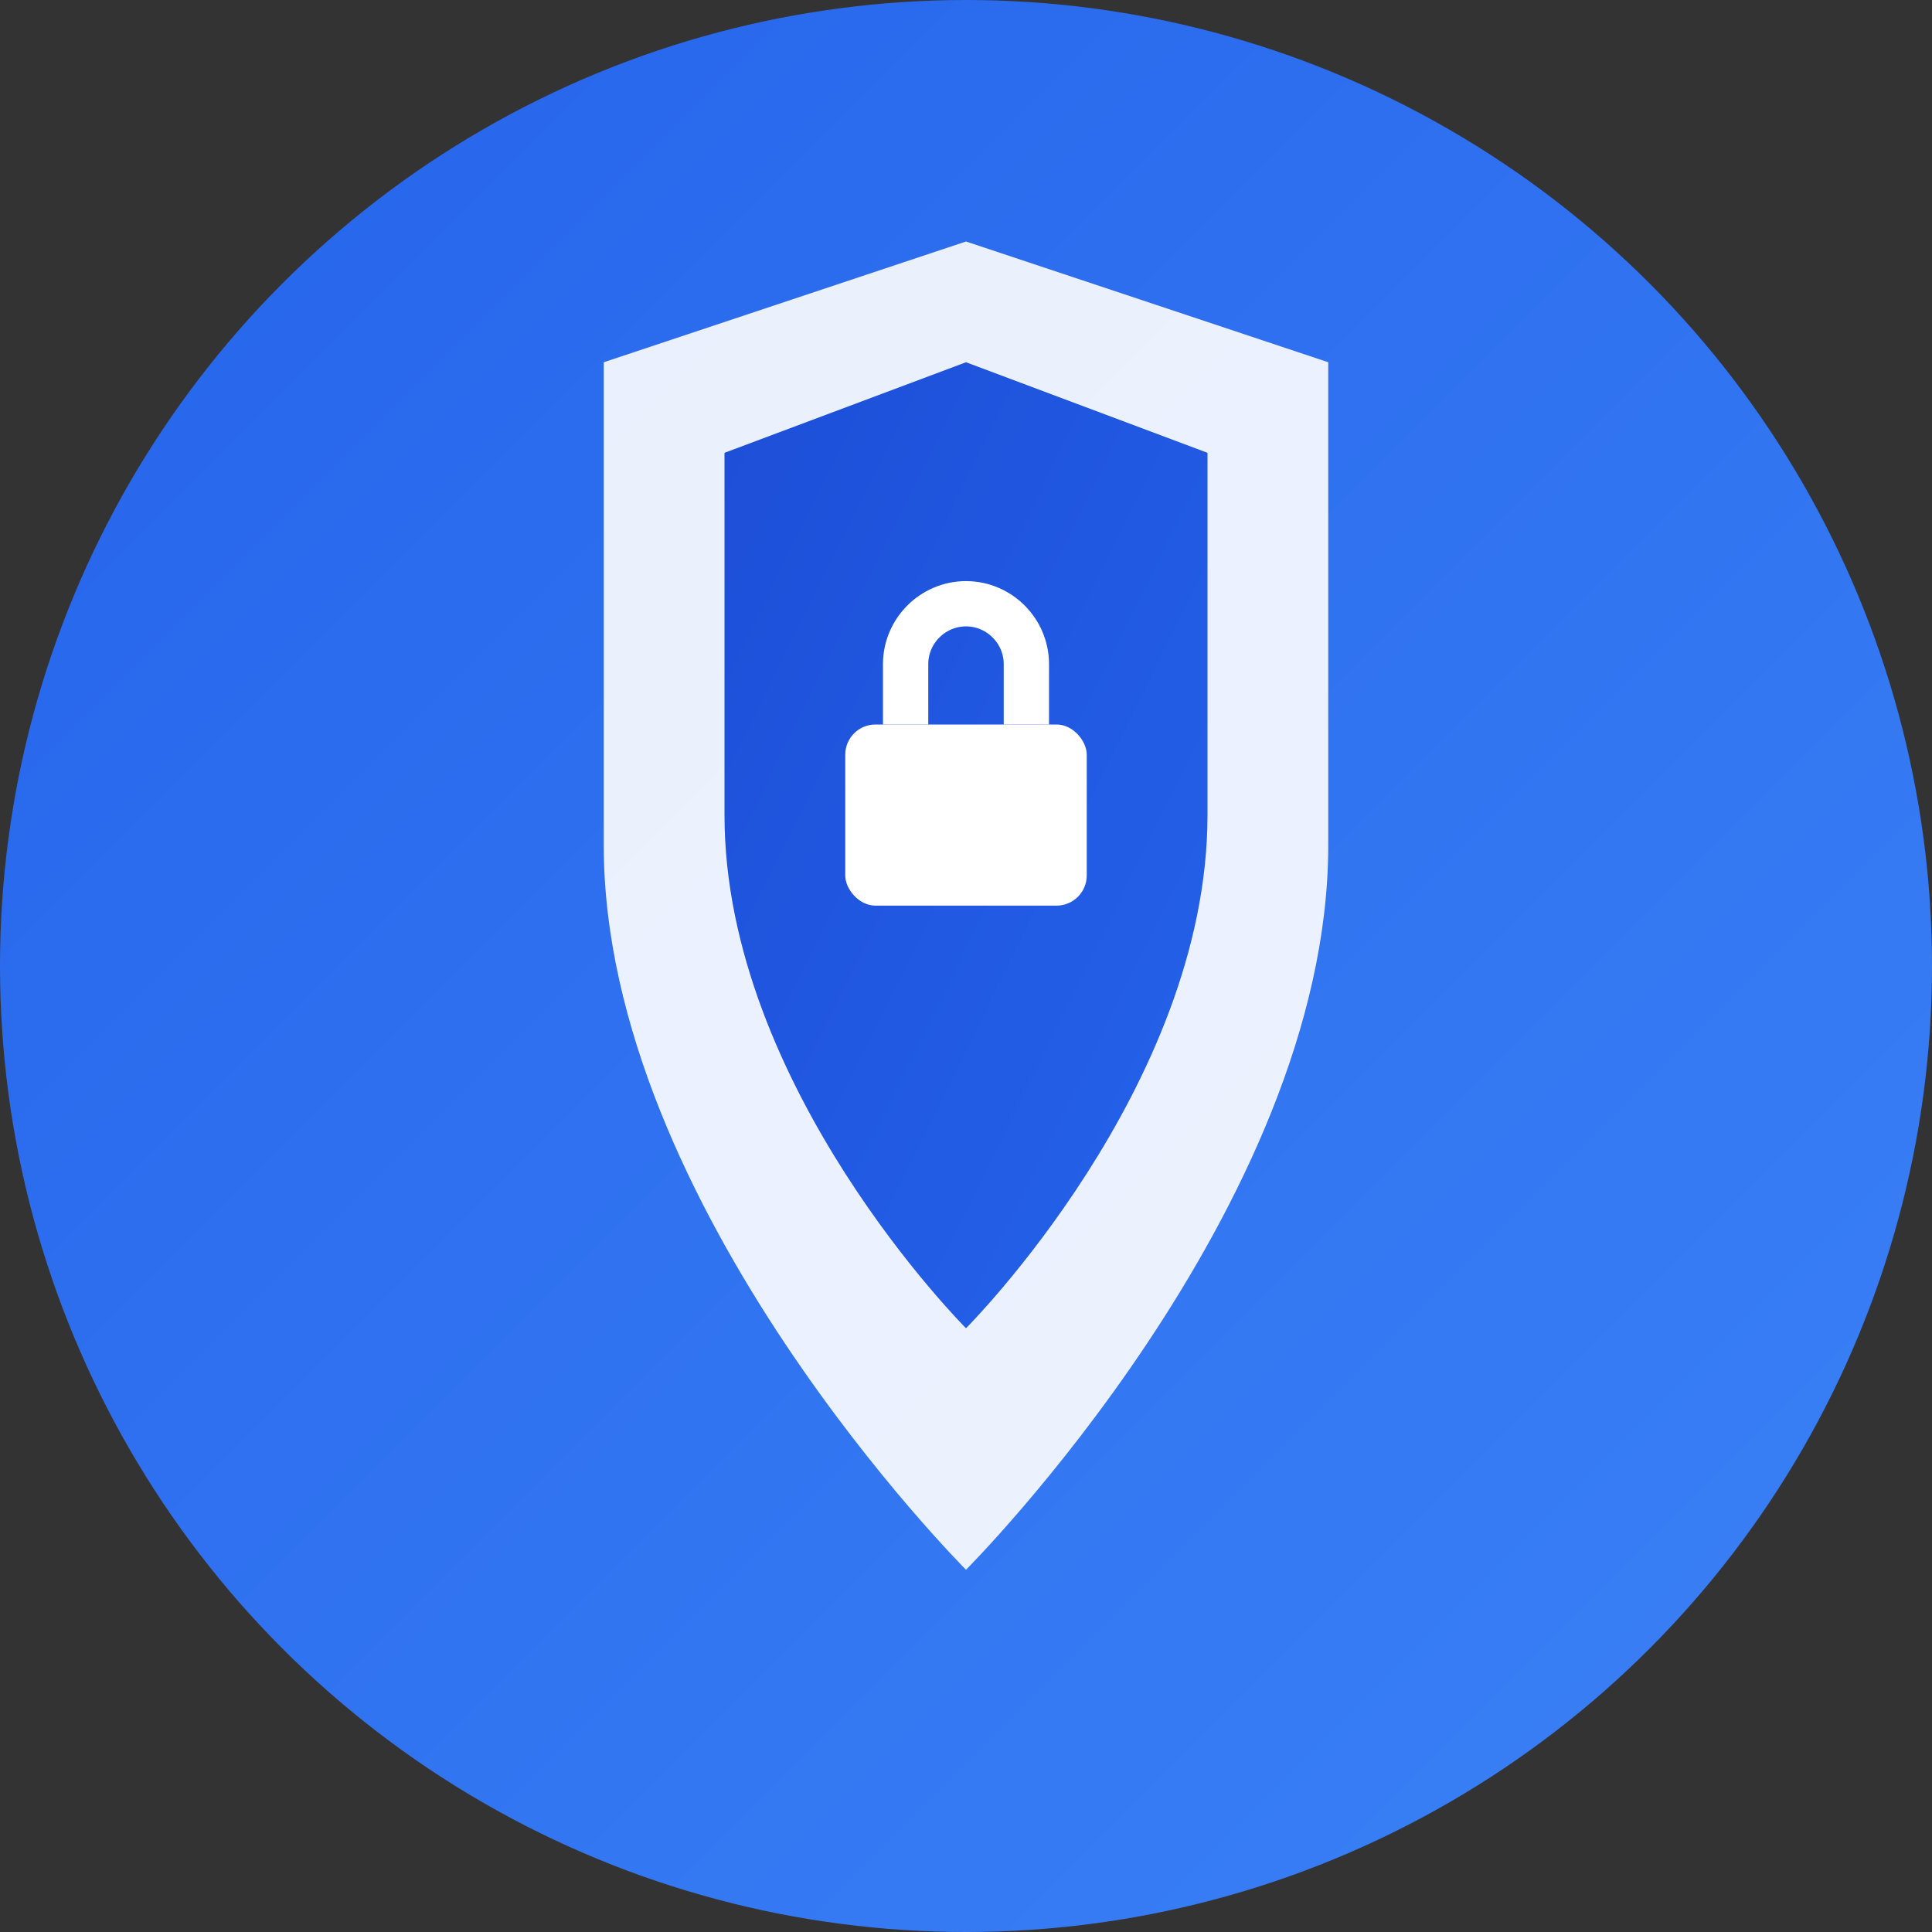
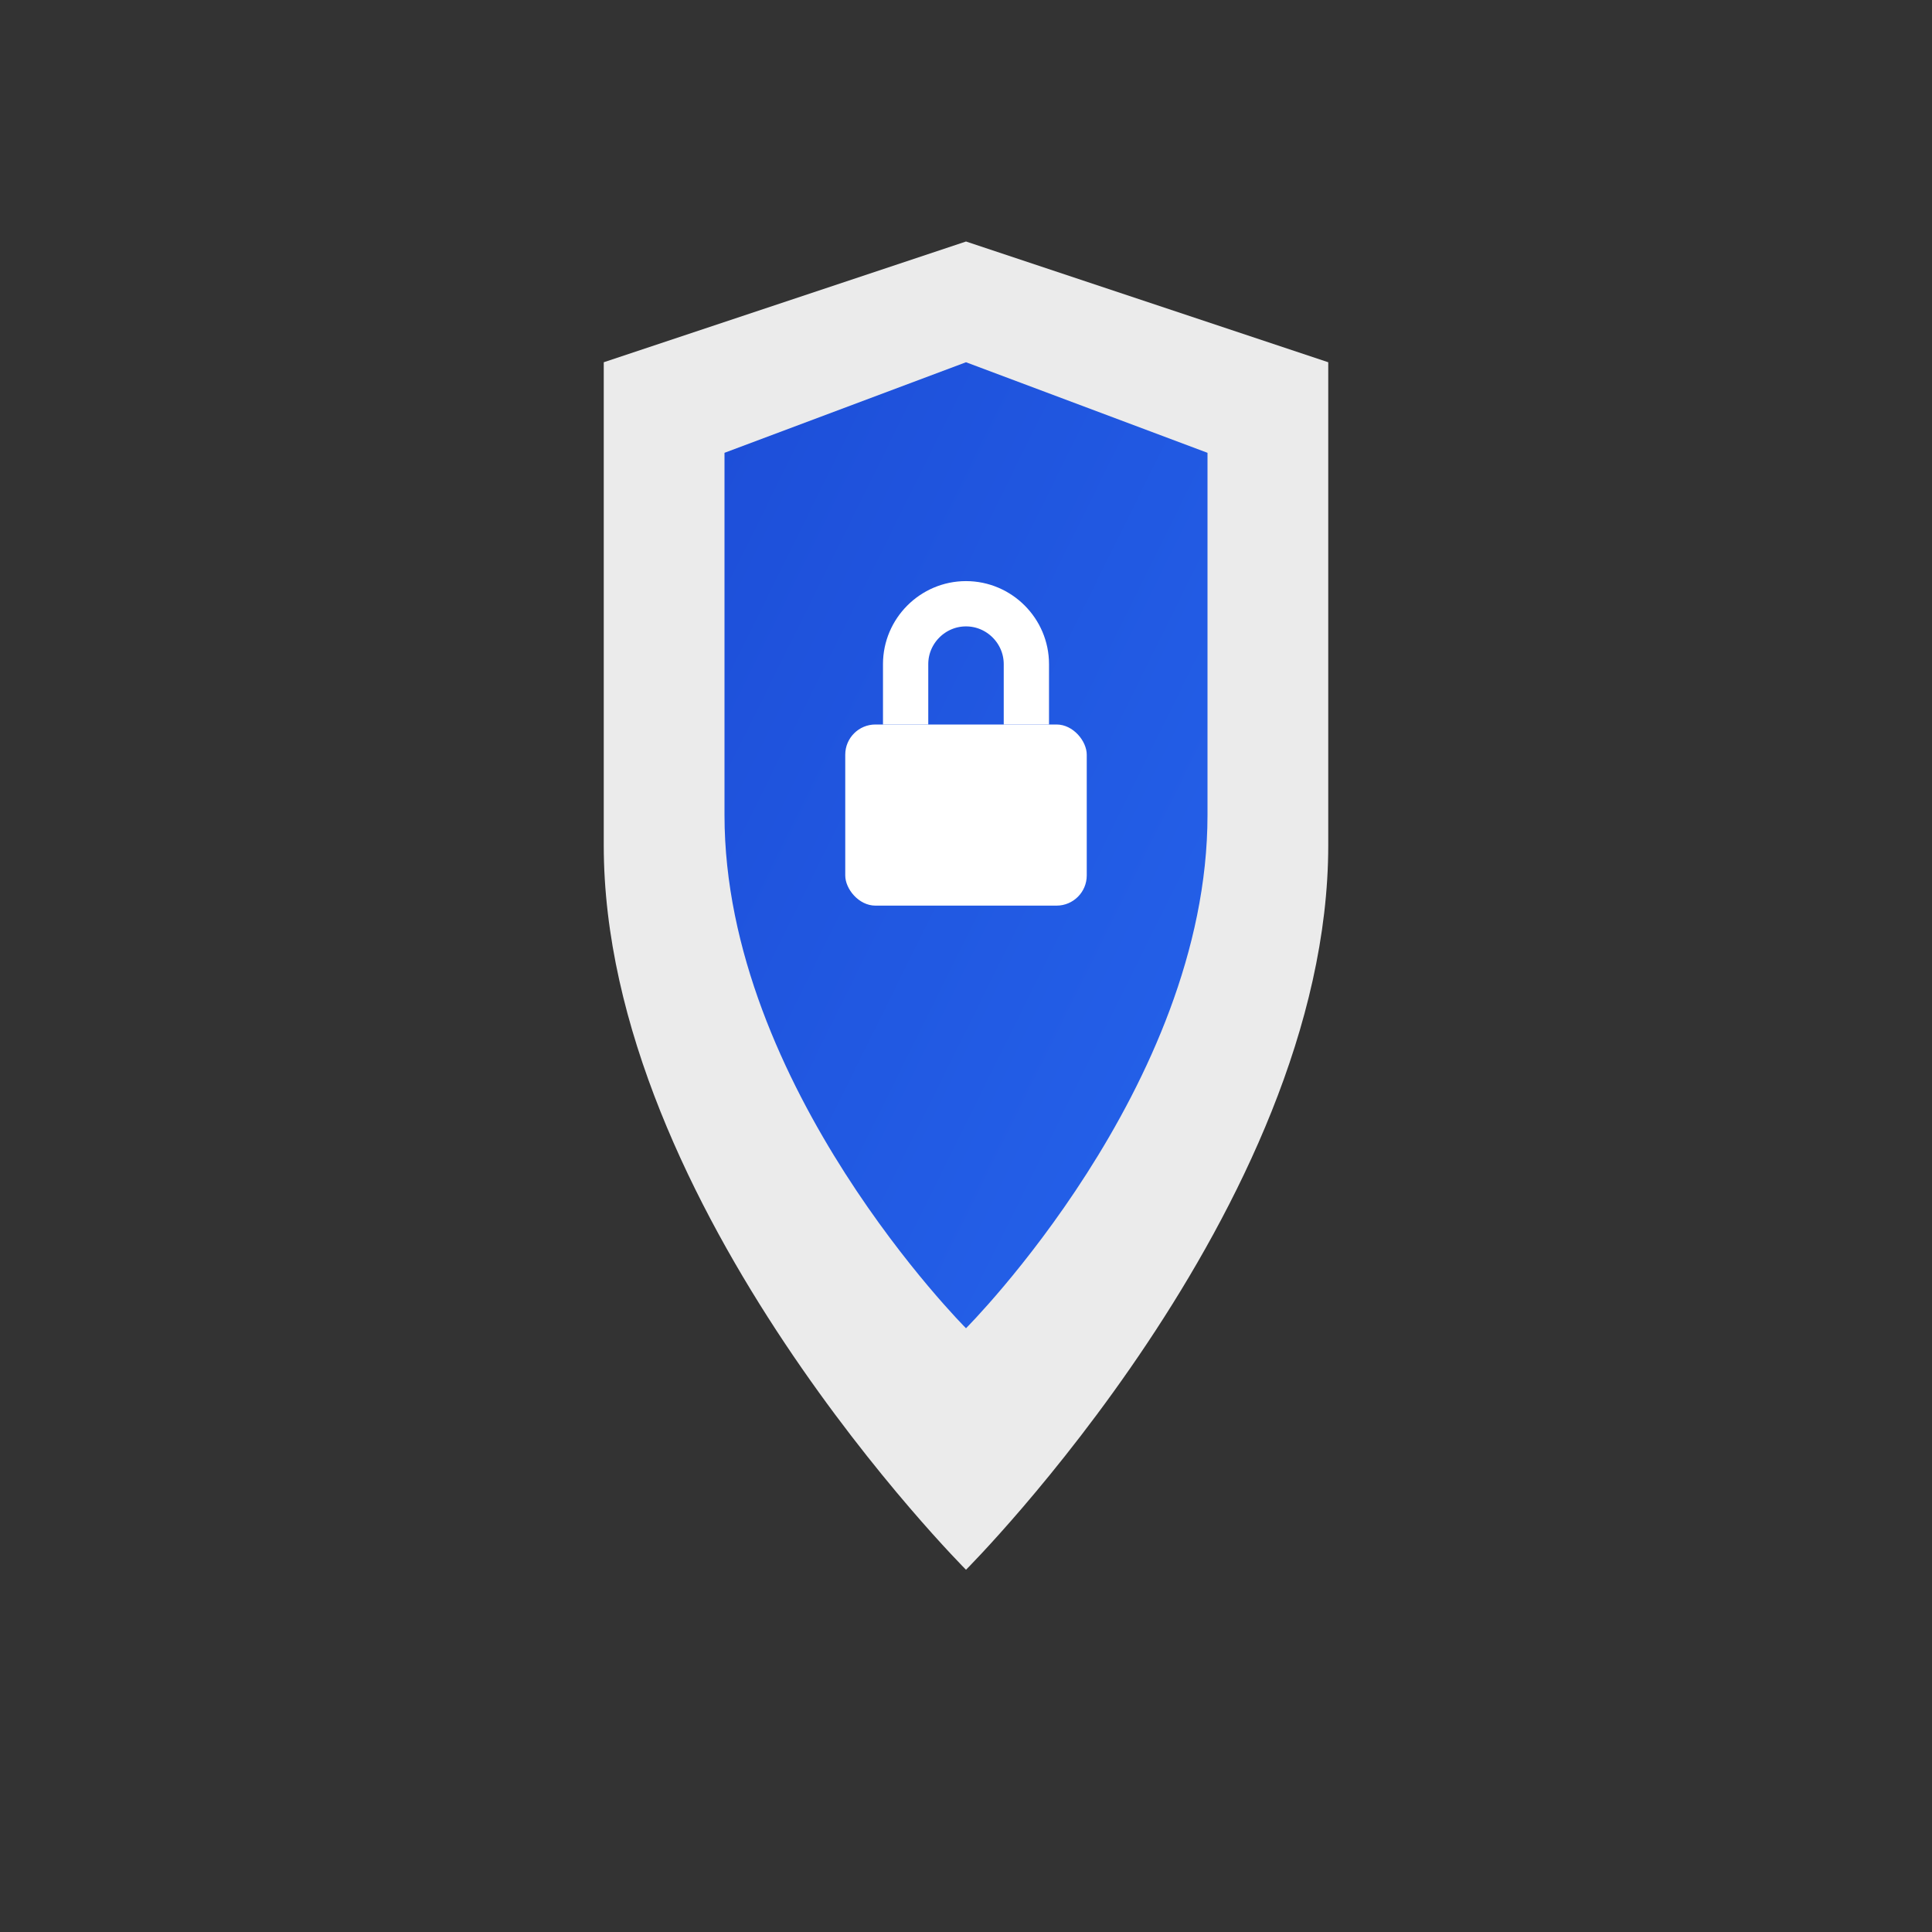
<svg xmlns="http://www.w3.org/2000/svg" width="32" height="32" viewBox="0 0 32 32" fill="none">
  <rect x="0" y="0" width="32" height="32" fill="#333333" stroke="none" />
-   <circle cx="16" cy="16" r="16" fill="url(#gradient)" />
-   <path d="M16 4C16 4 10 6 10 6V14C10 20 16 26 16 26C16 26 22 20 22 14V6C22 6 16 4 16 4Z" fill="white" fill-opacity="0.9" />
+   <path d="M16 4C16 4 10 6 10 6V14C10 20 16 26 16 26C16 26 22 20 22 14V6Z" fill="white" fill-opacity="0.9" />
  <path d="M16 6C16 6 12 7.5 12 7.5V13.5C12 18 16 22 16 22C16 22 20 18 20 13.5V7.5C20 7.5 16 6 16 6Z" fill="url(#innerGradient)" />
  <rect x="14" y="12" width="4" height="3" rx="0.5" fill="white" />
  <path d="M15 12V11C15 10.45 15.45 10 16 10C16.55 10 17 10.45 17 11V12" stroke="white" stroke-width="0.75" fill="none" />
  <defs>
    <linearGradient id="gradient" x1="0%" y1="0%" x2="100%" y2="100%">
      <stop offset="0%" style="stop-color:#2563eb;stop-opacity:1" />
      <stop offset="100%" style="stop-color:#3b82f6;stop-opacity:1" />
    </linearGradient>
    <linearGradient id="innerGradient" x1="0%" y1="0%" x2="100%" y2="100%">
      <stop offset="0%" style="stop-color:#1d4ed8;stop-opacity:1" />
      <stop offset="100%" style="stop-color:#2563eb;stop-opacity:1" />
    </linearGradient>
  </defs>
</svg>